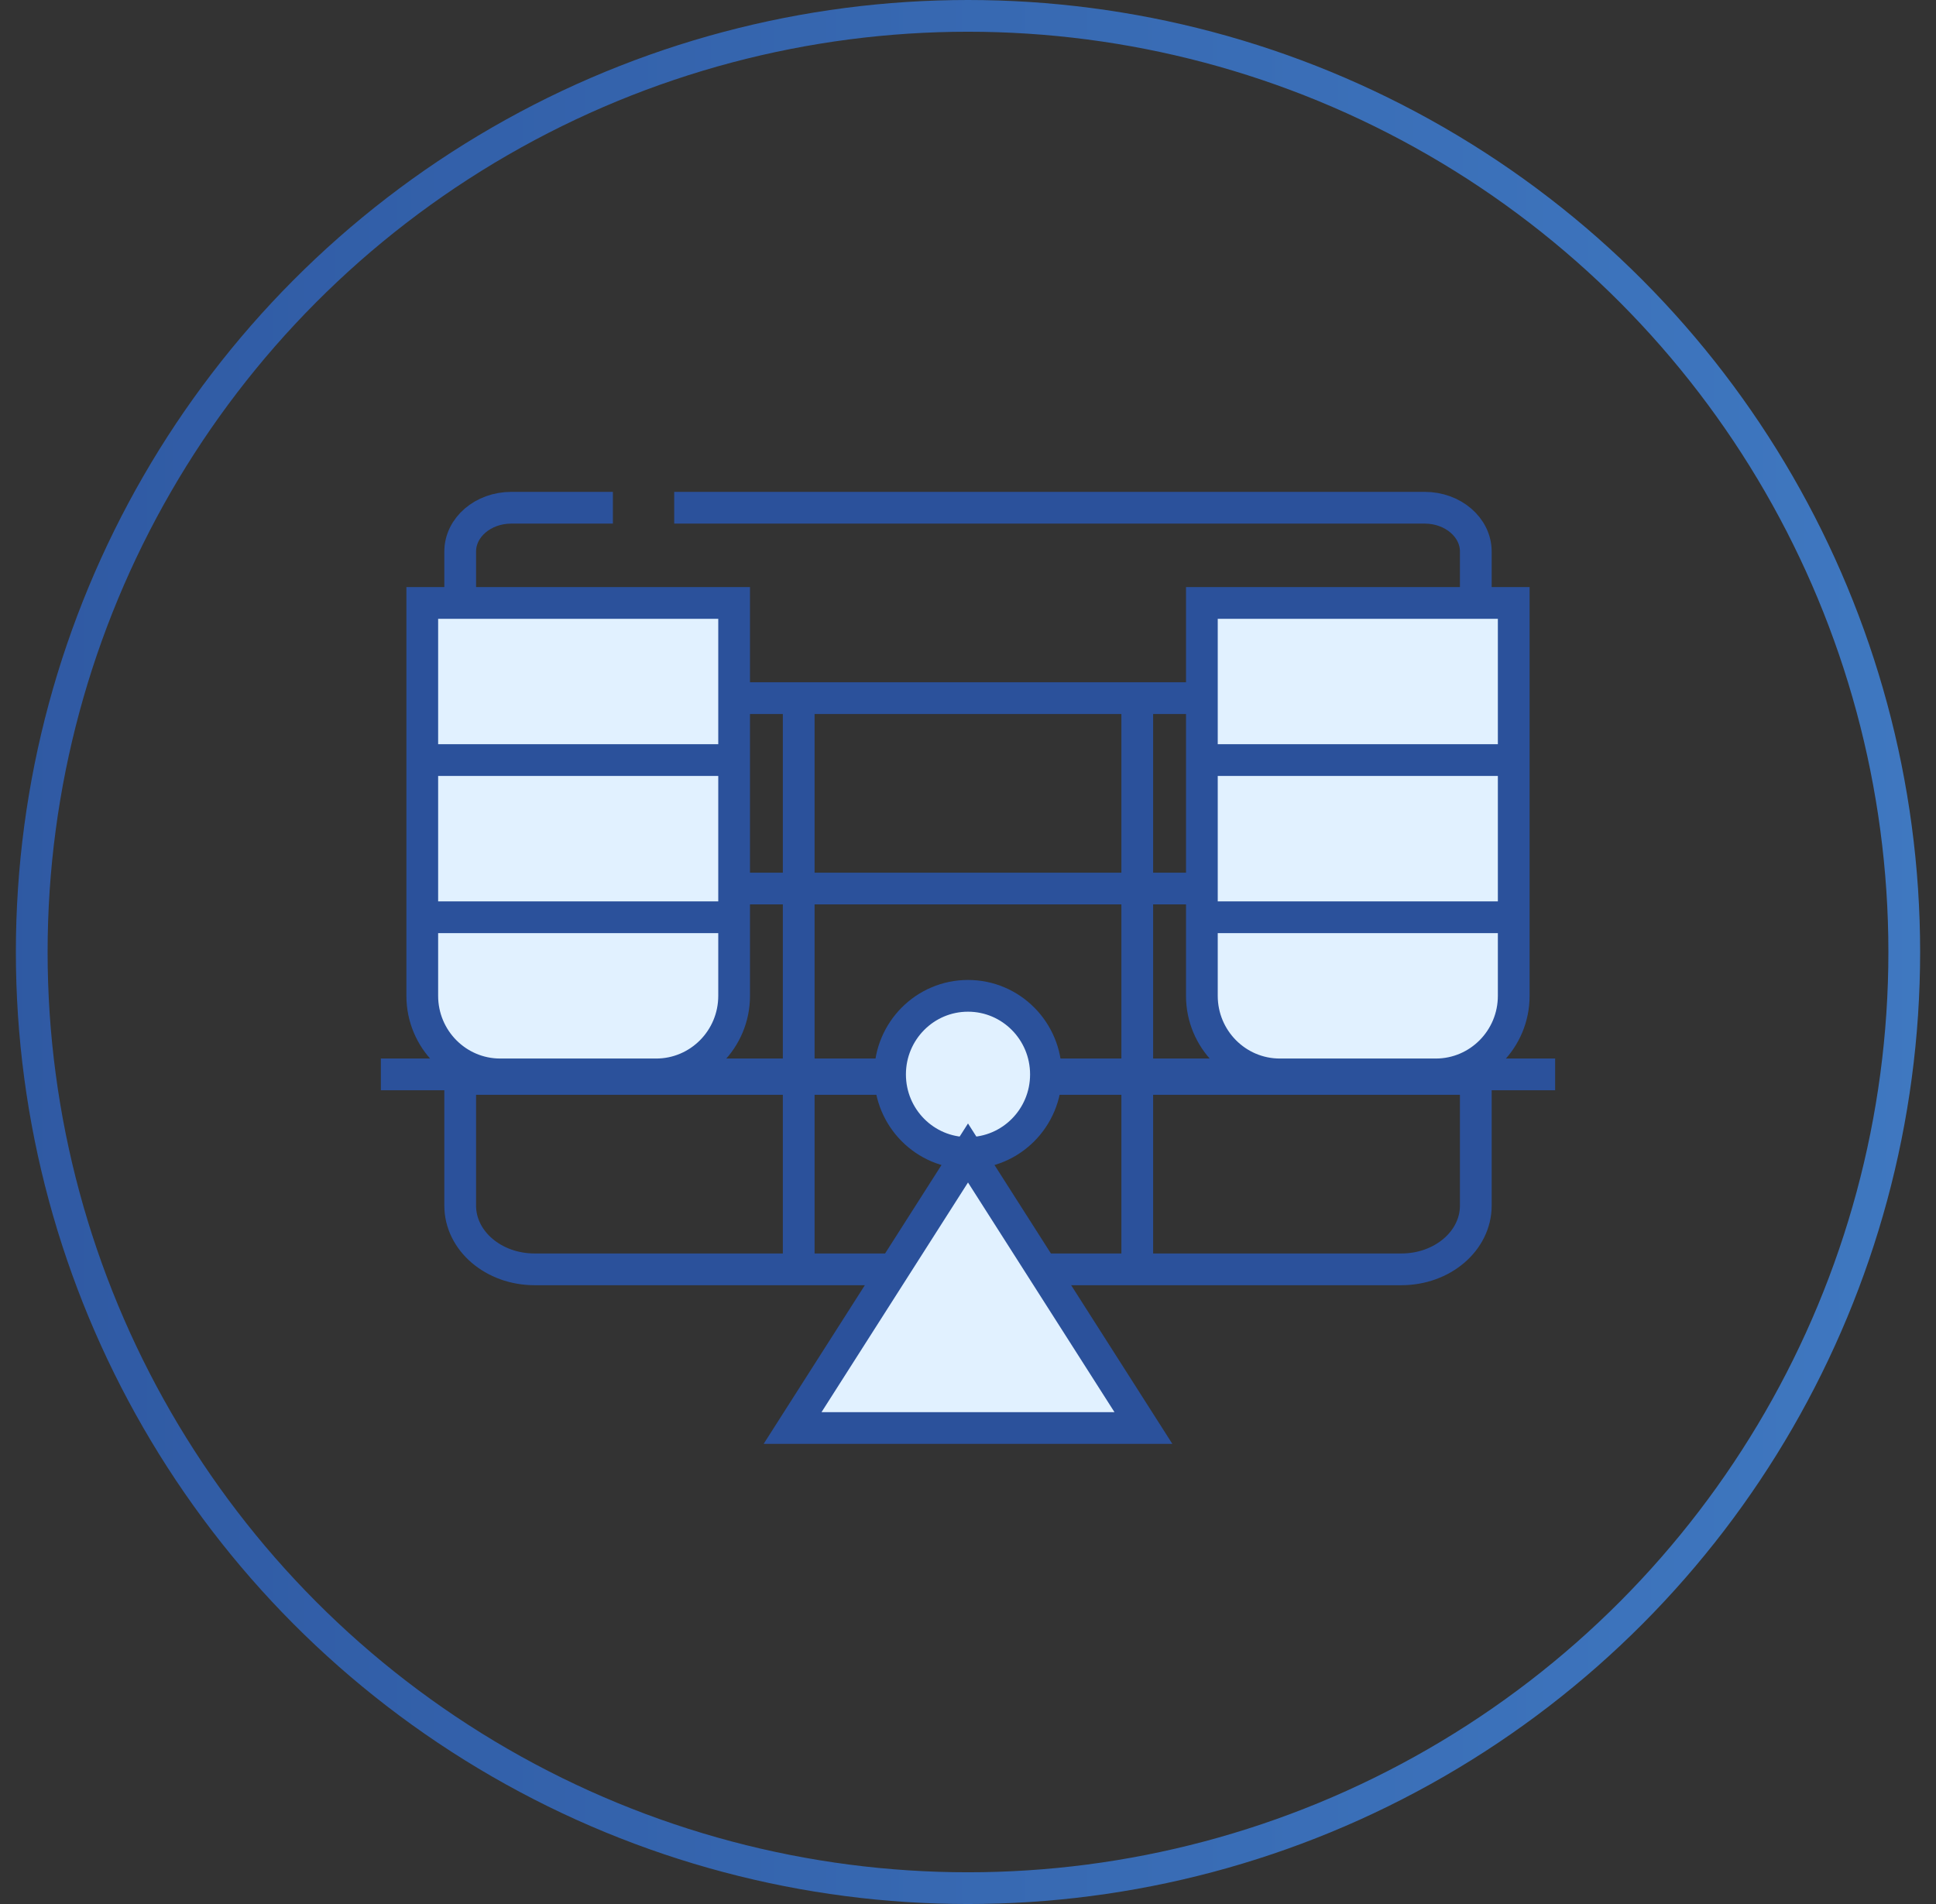
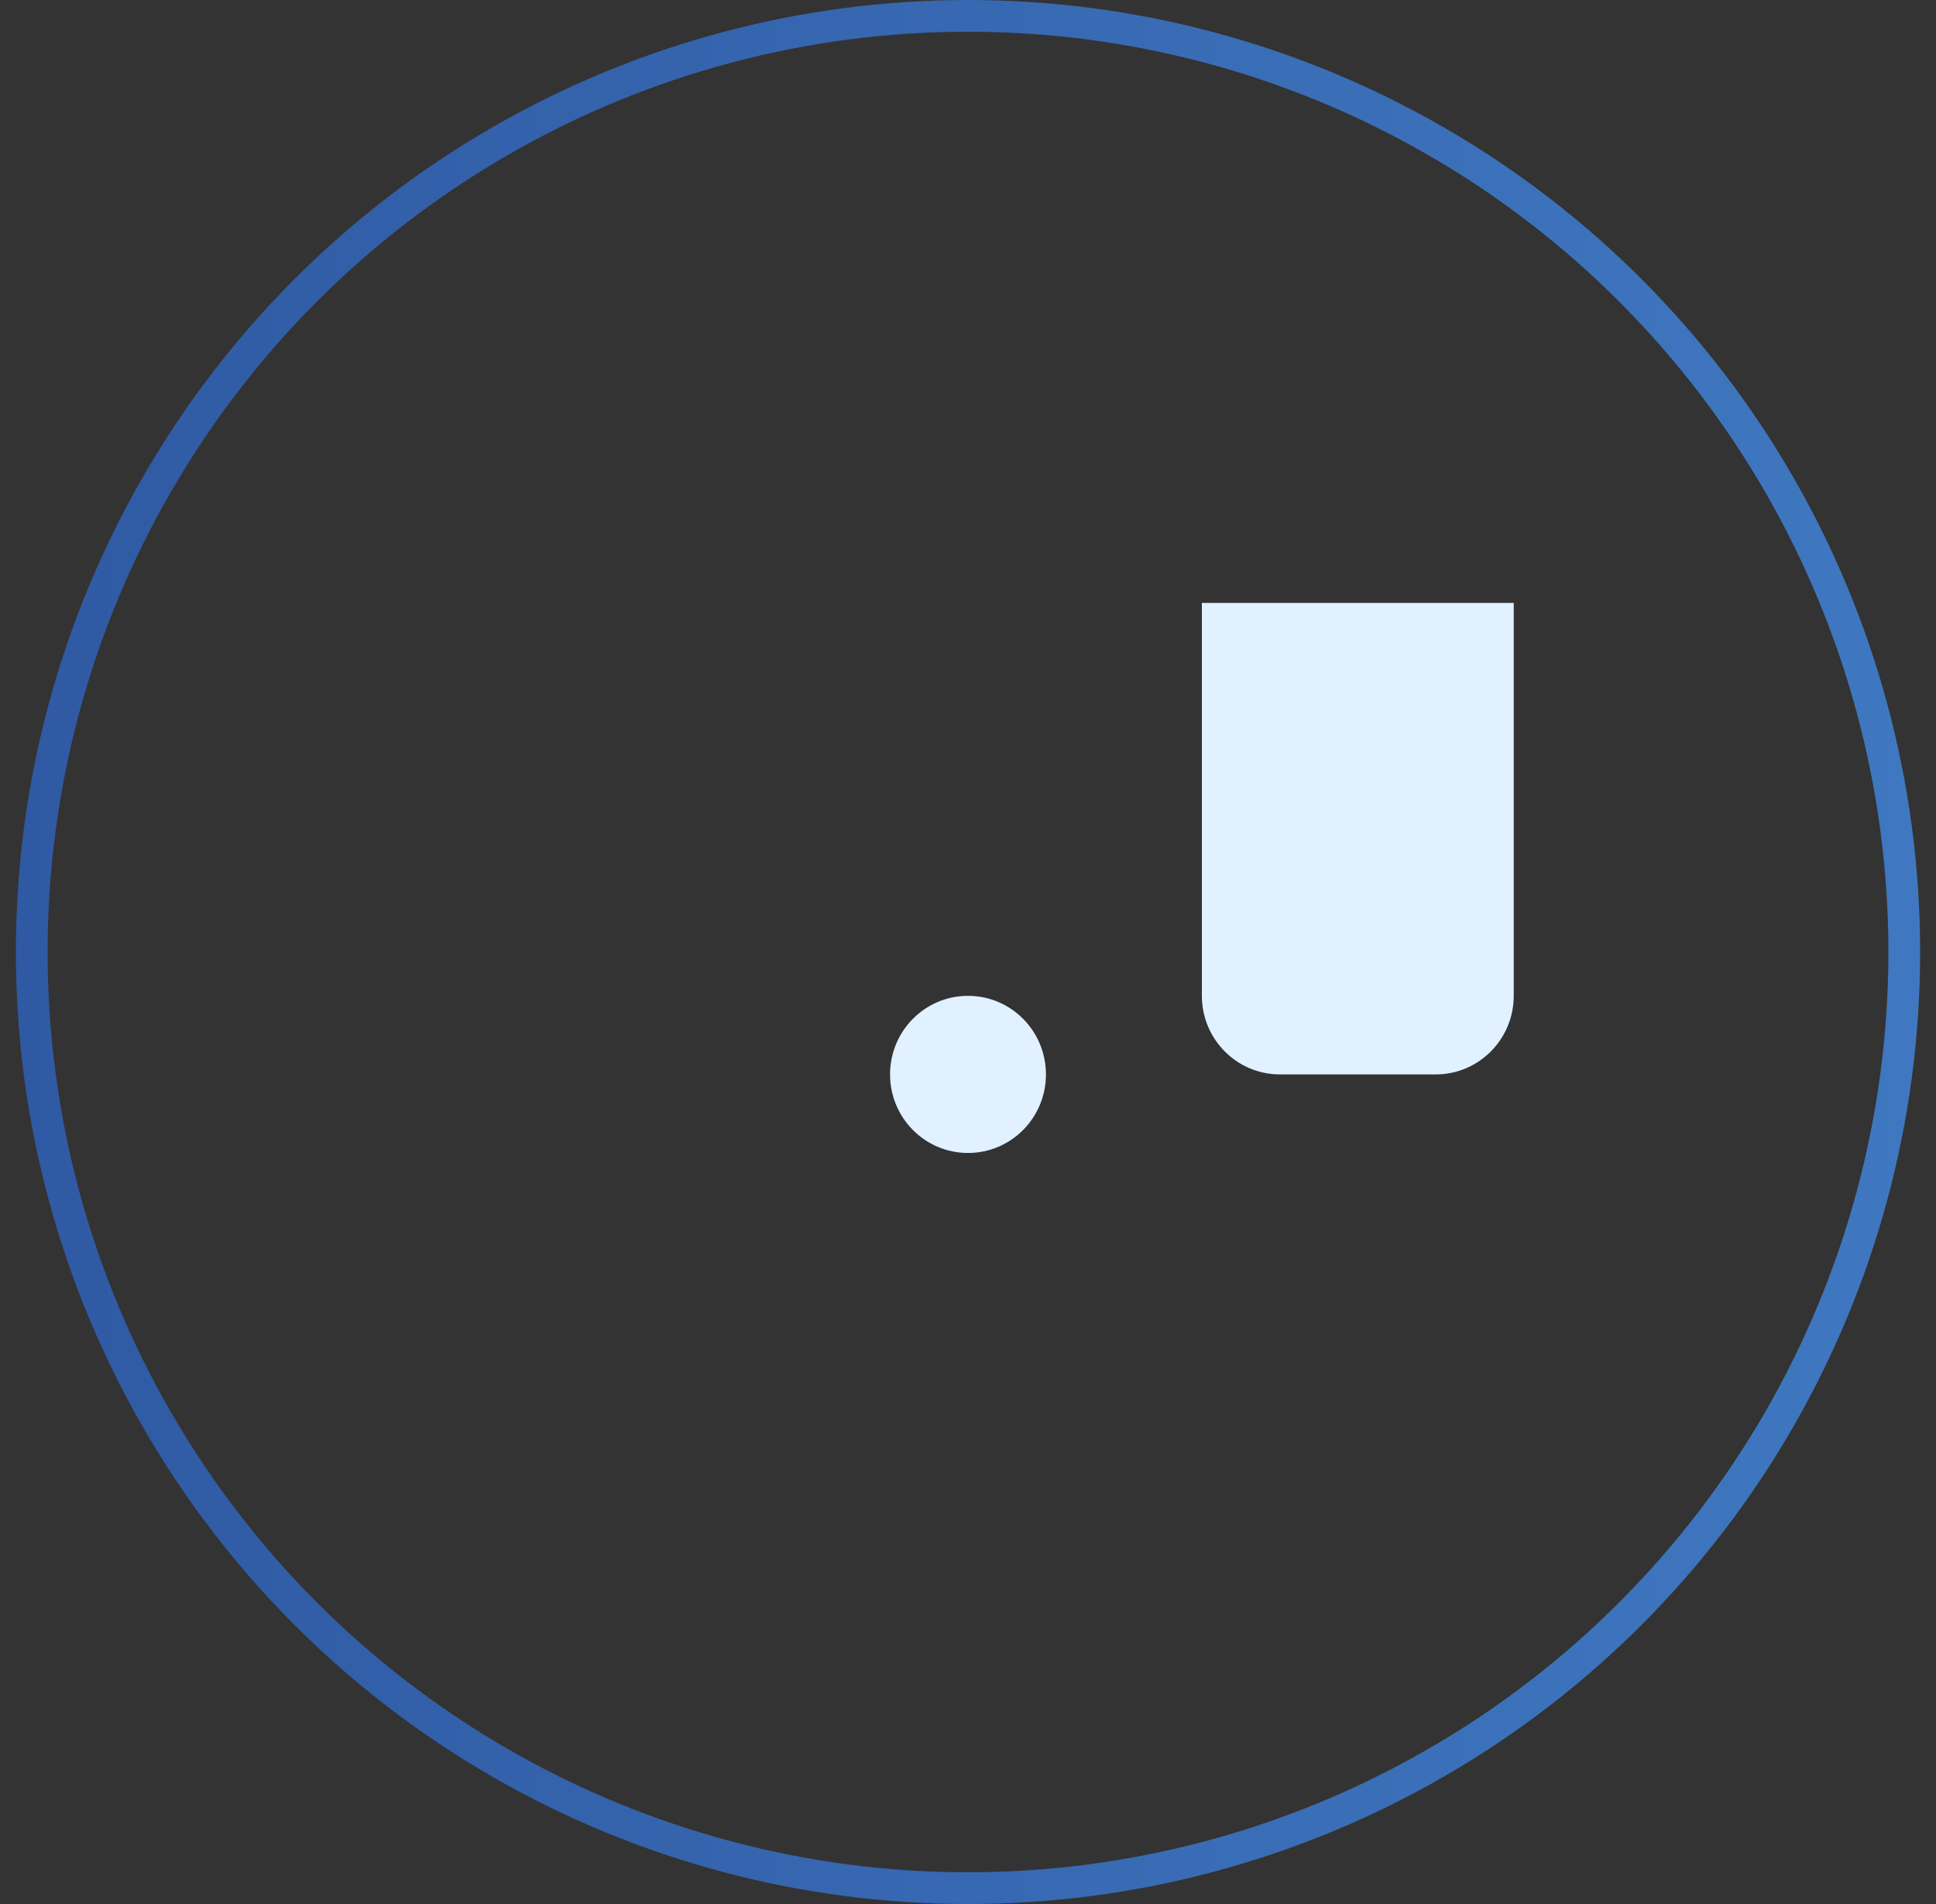
<svg xmlns="http://www.w3.org/2000/svg" width="61" height="60" viewBox="0 0 61 60" fill="none">
  <rect x="0" y="0" width="61" height="60" fill="#333333" stroke="none" />
  <circle cx="30.5" cy="30" r="29.5" stroke="url(#paint0_linear_3538_17927)" />
-   <path d="M21.243 16H44.89C45.779 16 46.5 16.618 46.5 17.38V22M46.5 22H14.5M46.5 22L46.5 37.991C46.5 39.101 45.451 40 44.156 40H32.305M14.5 22V17.38C14.5 16.618 15.221 16 16.11 16H19.311M14.5 22L14.5 37.991C14.5 39.101 15.549 40 16.844 40H30.374M14.5 28H46.5M46.5 34H14.5M25.166 22.233V39.831M35.833 22.233V39.831" stroke="#2B519B" />
  <path d="M30.5 36.333C31.857 36.333 32.956 35.225 32.956 33.857C32.956 32.49 31.857 31.381 30.5 31.381C29.143 31.381 28.044 32.49 28.044 33.857C28.044 35.225 29.143 36.333 30.5 36.333Z" fill="#E1F1FF" />
-   <path d="M36.027 45H24.973L30.5 36.333L36.027 45Z" fill="#E1F1FF" />
-   <path d="M20.674 33.857C22.031 33.857 23.131 32.748 23.131 31.381V19H13.305V31.381C13.305 32.748 14.405 33.857 15.761 33.857" fill="#E1F1FF" />
  <path d="M45.239 33.857C46.595 33.857 47.695 32.748 47.695 31.381V19H37.869V31.381C37.869 32.748 38.969 33.857 40.326 33.857" fill="#E1F1FF" />
-   <path d="M32.956 33.857H49M32.956 33.857C32.956 35.225 31.857 36.333 30.5 36.333M32.956 33.857C32.956 32.49 31.857 31.381 30.5 31.381C29.143 31.381 28.044 32.49 28.044 33.857M12 33.857H28.044M28.044 33.857C28.044 35.225 29.143 36.333 30.5 36.333M30.5 36.333L24.973 45H36.027L30.5 36.333ZM20.674 33.857C22.031 33.857 23.131 32.748 23.131 31.381V19H13.305V31.381C13.305 32.748 14.405 33.857 15.761 33.857M45.239 33.857C46.595 33.857 47.695 32.748 47.695 31.381V19H37.869V31.381C37.869 32.748 38.969 33.857 40.326 33.857M23.131 28.905H13.305M23.131 23.952H13.305M47.695 28.905H37.869M47.695 23.952H37.869" stroke="#2B519B" />
  <defs>
    <linearGradient id="paint0_linear_3538_17927" x1="-16.107" y1="-3.396" x2="84.607" y2="-3.396" gradientUnits="userSpaceOnUse">
      <stop stop-color="#2B519B" />
      <stop offset="1" stop-color="#4584CC" />
    </linearGradient>
  </defs>
</svg>